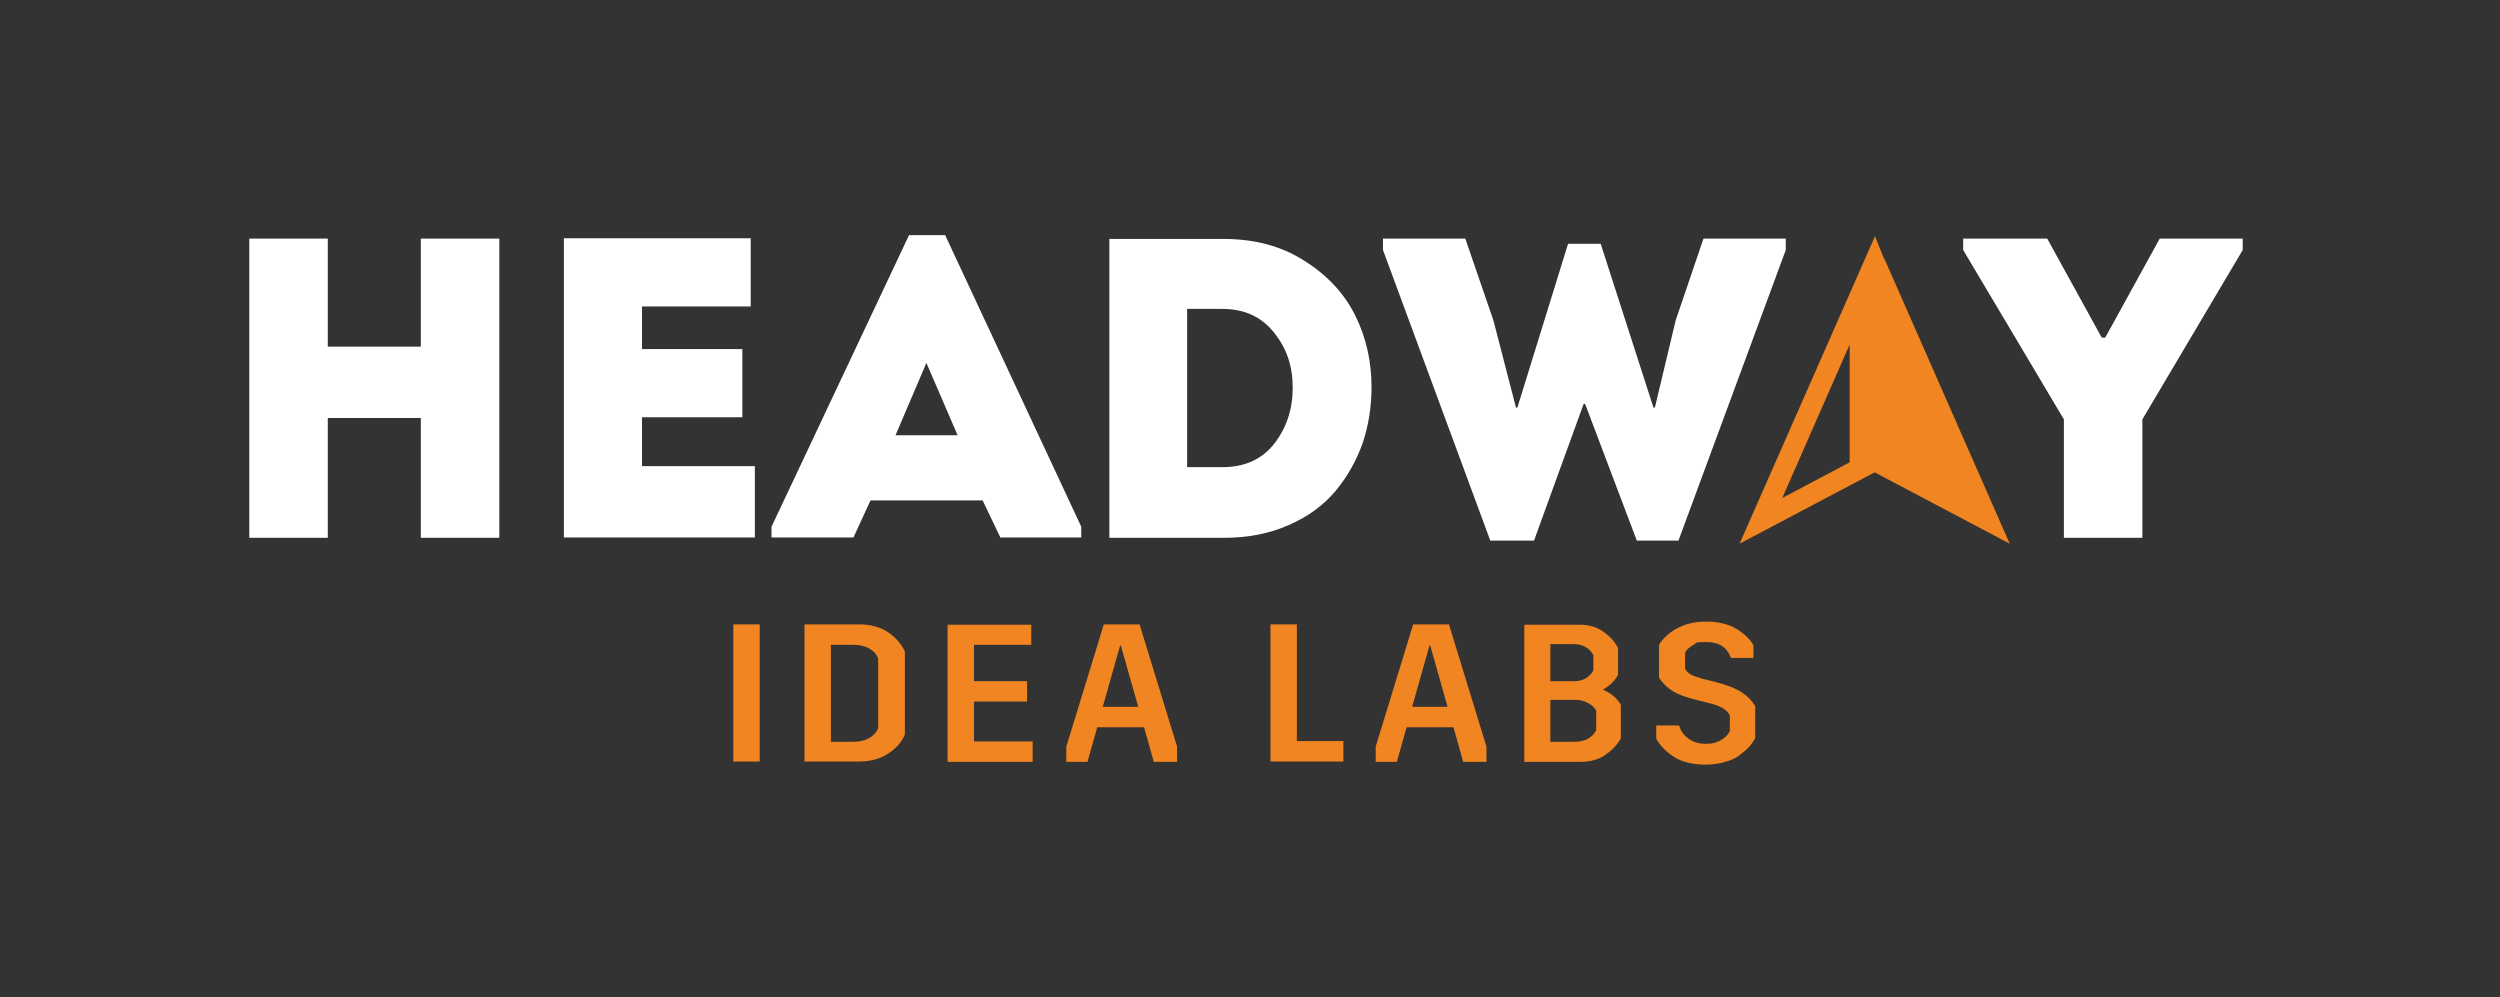
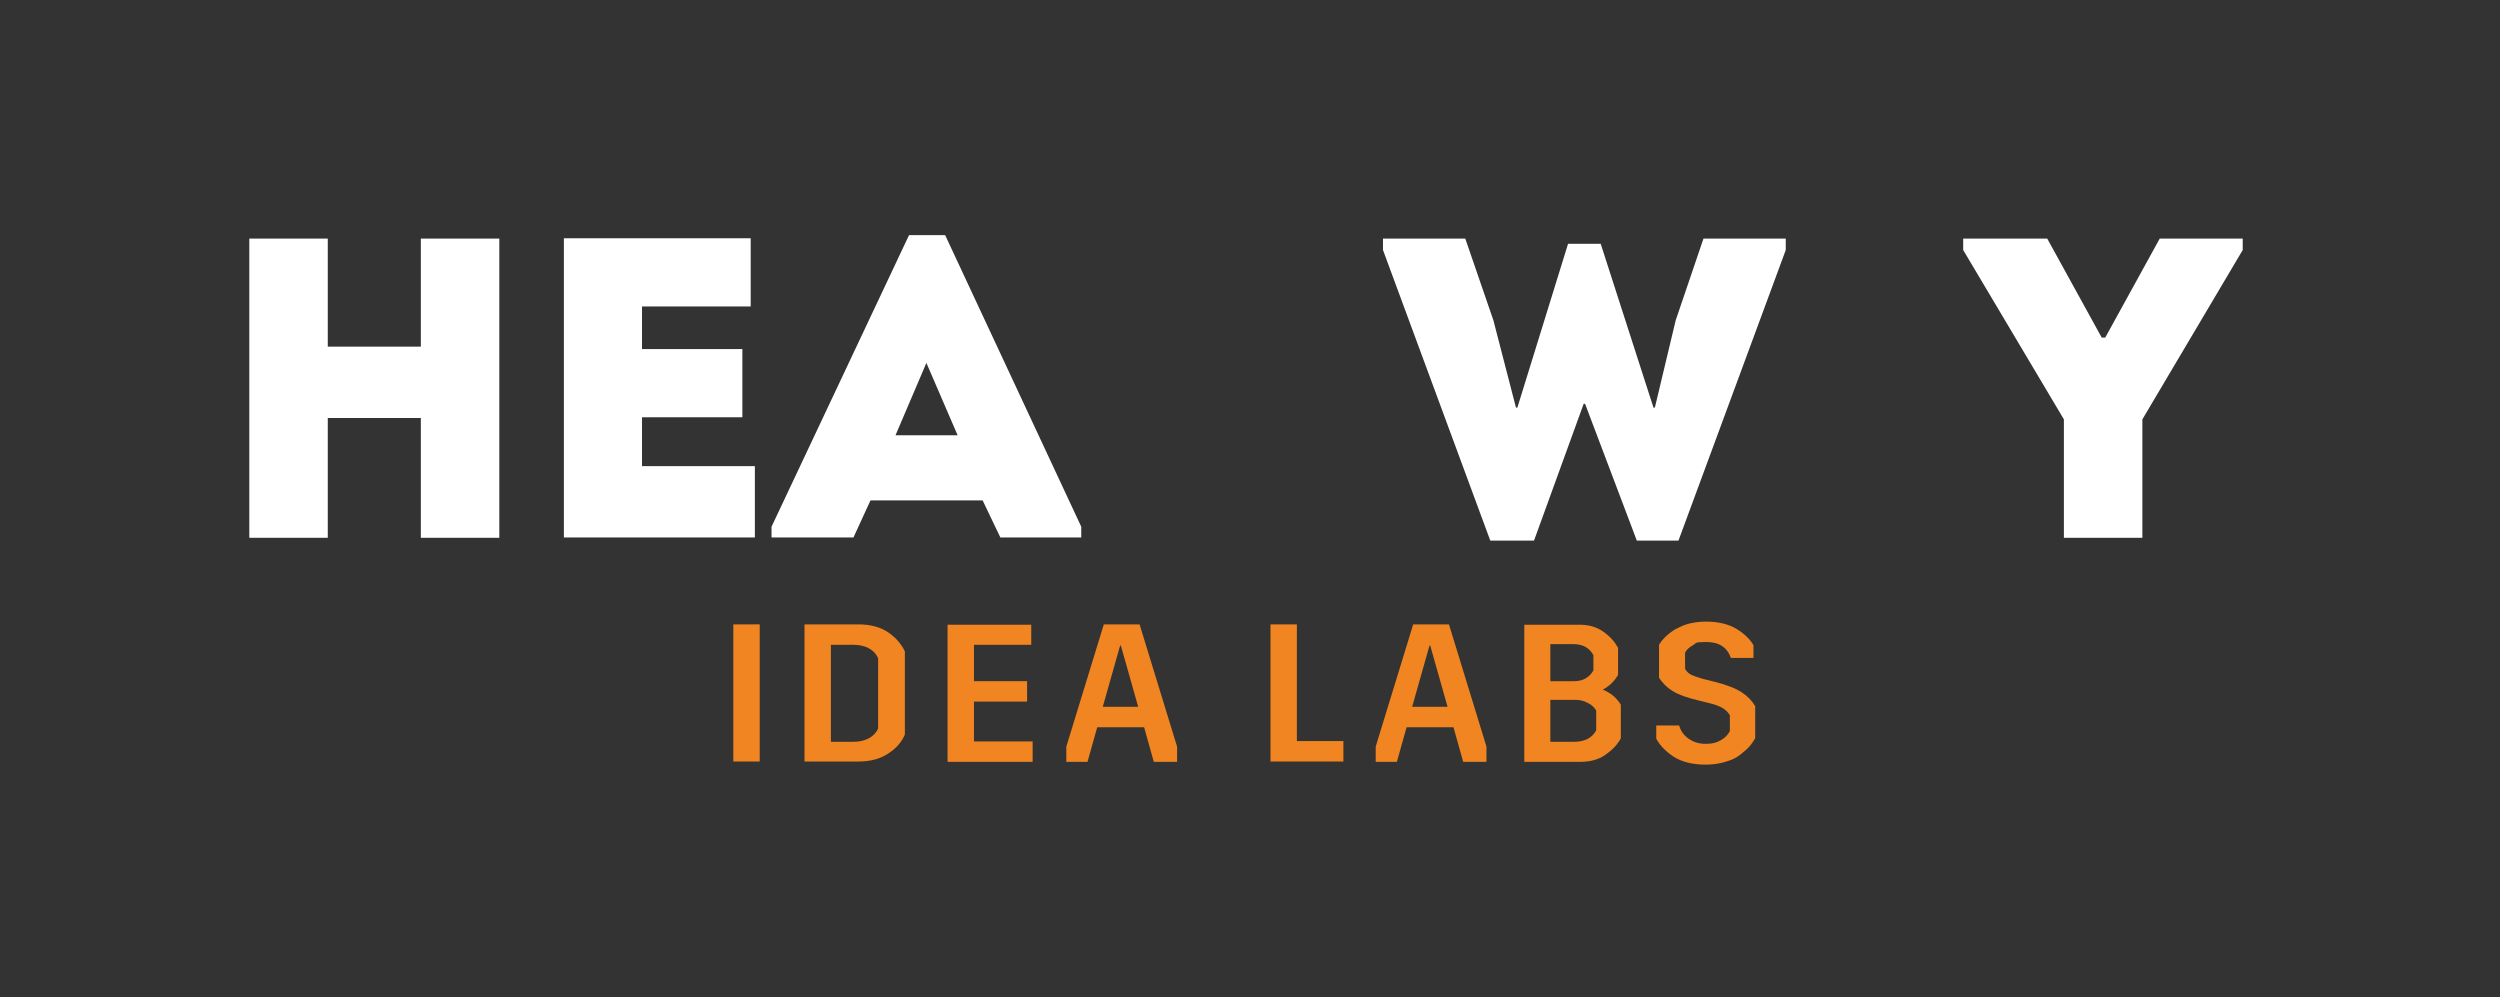
<svg xmlns="http://www.w3.org/2000/svg" width="188" height="75" viewBox="0 0 188 75" fill="none">
  <rect x="0" y="0" width="188" height="75" fill="#333333" stroke="none" />
  <path d="M57.131 46.953V57.266H55.147V46.953H57.131Z" fill="#F08521" />
  <path d="M64.573 46.953C65.461 46.953 66.218 47.161 66.792 47.552C67.367 47.943 67.784 48.438 68.046 48.984V55.234C67.811 55.807 67.393 56.276 66.792 56.667C66.218 57.057 65.461 57.266 64.573 57.266H60.499V46.953H64.573ZM64.207 48.49H62.484V55.781H64.207C64.677 55.781 65.069 55.677 65.382 55.495C65.696 55.312 65.931 55.052 66.035 54.766V49.505C65.904 49.193 65.696 48.958 65.382 48.776C65.069 48.594 64.651 48.49 64.207 48.49Z" fill="#F08521" />
  <path d="M77.55 46.953V48.49H73.242V51.224H77.237V52.76H73.242V55.755H77.654V57.292H71.257V46.979H77.55V46.953Z" fill="#F08521" />
  <path d="M85.697 46.953L88.517 56.146V57.292H86.767L86.036 54.688H82.511L81.78 57.292H80.187V56.146L83.007 46.953H85.749H85.697ZM82.929 53.151H85.592L84.287 48.542H84.234L82.929 53.151Z" fill="#F08521" />
  <path d="M97.525 46.953V55.729H101.024V57.266H95.541V46.953H97.525Z" fill="#F08521" />
  <path d="M108.962 46.953L111.782 56.146V57.292H110.032L109.301 54.688H105.776L105.045 57.292H103.452V56.146L106.272 46.953H109.014H108.962ZM106.194 53.151H108.857L107.552 48.542H107.499L106.194 53.151Z" fill="#F08521" />
  <path d="M120.503 51.849C121.103 52.083 121.573 52.474 121.887 52.995V55.521C121.626 56.016 121.234 56.406 120.712 56.771C120.189 57.135 119.563 57.291 118.832 57.291H114.628V46.979H118.779C119.458 46.979 120.033 47.135 120.529 47.474C121.025 47.812 121.417 48.229 121.678 48.724V50.755C121.391 51.25 120.999 51.614 120.503 51.875V51.849ZM116.586 48.463V51.224H118.388C119.014 51.224 119.511 50.963 119.824 50.416V49.271C119.511 48.698 119.014 48.437 118.283 48.437H116.56L116.586 48.463ZM120.033 54.922V53.437C119.902 53.203 119.693 52.995 119.406 52.864C119.119 52.708 118.832 52.63 118.492 52.63H116.586V55.781H118.388C119.171 55.781 119.719 55.495 120.033 54.922Z" fill="#F08521" />
  <path d="M126.064 47.291C126.665 46.927 127.422 46.745 128.31 46.745C129.198 46.745 129.981 46.927 130.582 47.291C131.182 47.656 131.6 48.073 131.861 48.516V49.479H130.164C129.877 48.672 129.276 48.281 128.31 48.281C127.344 48.281 127.605 48.359 127.318 48.516C127.031 48.672 126.822 48.854 126.717 49.088V50.286C126.796 50.443 126.926 50.599 127.109 50.703C127.292 50.807 127.579 50.911 128.023 51.041L128.858 51.25C129.824 51.484 130.53 51.771 130.973 52.057C131.417 52.344 131.757 52.708 131.992 53.099V55.521C131.861 55.729 131.731 55.937 131.548 56.146C131.365 56.354 131.13 56.536 130.843 56.771C130.556 57.005 130.19 57.161 129.746 57.291C129.302 57.422 128.832 57.5 128.284 57.5C127.266 57.5 126.456 57.291 125.856 56.901C125.255 56.51 124.811 56.041 124.55 55.547V54.557H126.273C126.378 54.948 126.613 55.286 126.978 55.547C127.344 55.807 127.762 55.937 128.284 55.937C128.806 55.937 129.12 55.833 129.433 55.651C129.746 55.469 129.955 55.234 130.086 54.974V53.802C129.877 53.385 129.381 53.073 128.597 52.891L127.762 52.682C126.874 52.474 126.221 52.239 125.803 51.979C125.412 51.745 125.046 51.406 124.759 50.963V48.489C125.02 48.047 125.464 47.63 126.064 47.266V47.291Z" fill="#F08521" />
  <path d="M37.548 40.442H31.647V31.432H24.649V40.442H18.748V17.942H24.649V26.067H31.647V17.942H37.548V40.442Z" fill="white" />
  <path d="M56.452 17.942V23.047H48.279V26.25H55.825V31.38H48.279V35.052H56.766V40.416H42.404V17.916H56.478L56.452 17.942Z" fill="white" />
  <path d="M73.894 37.63H65.461L64.181 40.416H58.019V39.609L68.359 17.682H71.075L81.31 39.609V40.416H75.226L73.894 37.63ZM69.665 27.291L67.341 32.734H72.014L69.665 27.291Z" fill="white" />
-   <path d="M83.399 17.969H92.016C94.366 17.969 96.402 18.516 98.126 19.635C99.849 20.729 101.128 22.109 101.938 23.776C102.747 25.417 103.139 27.213 103.139 29.115C103.139 30.547 102.93 31.927 102.486 33.281C102.016 34.609 101.337 35.833 100.449 36.901C99.536 37.995 98.361 38.854 96.924 39.479C95.462 40.13 93.843 40.443 92.042 40.443H83.425V17.969H83.399ZM89.3 35.13H91.937C93.608 35.13 94.914 34.531 95.828 33.359C96.742 32.188 97.212 30.781 97.212 29.141C97.212 27.5 96.742 26.172 95.802 25C94.862 23.828 93.582 23.229 91.911 23.229H89.274V35.13H89.3Z" fill="white" />
  <path d="M117.944 18.333H120.372L124.341 30.651H124.446L126.012 24.088L128.101 17.942H134.289V18.802L126.221 40.651H123.088L119.197 30.364H119.093L115.359 40.651H112.069L104.001 18.802V17.942H110.189L112.304 24.088L114.001 30.651H114.106L117.918 18.333H117.944Z" fill="white" />
  <path d="M158.051 25.39H158.312L162.411 17.942H168.652V18.802L161.106 31.536V40.442H155.205V31.536L147.632 18.802V17.942H153.951L158.051 25.39Z" fill="white" />
-   <path d="M141.679 19.453L141 17.76L130.817 40.885L140.974 35.521L151.131 40.885L141.705 19.453H141.679ZM139.094 25.911V34.766L134.028 37.448L139.094 25.911Z" fill="#F08521" />
</svg>